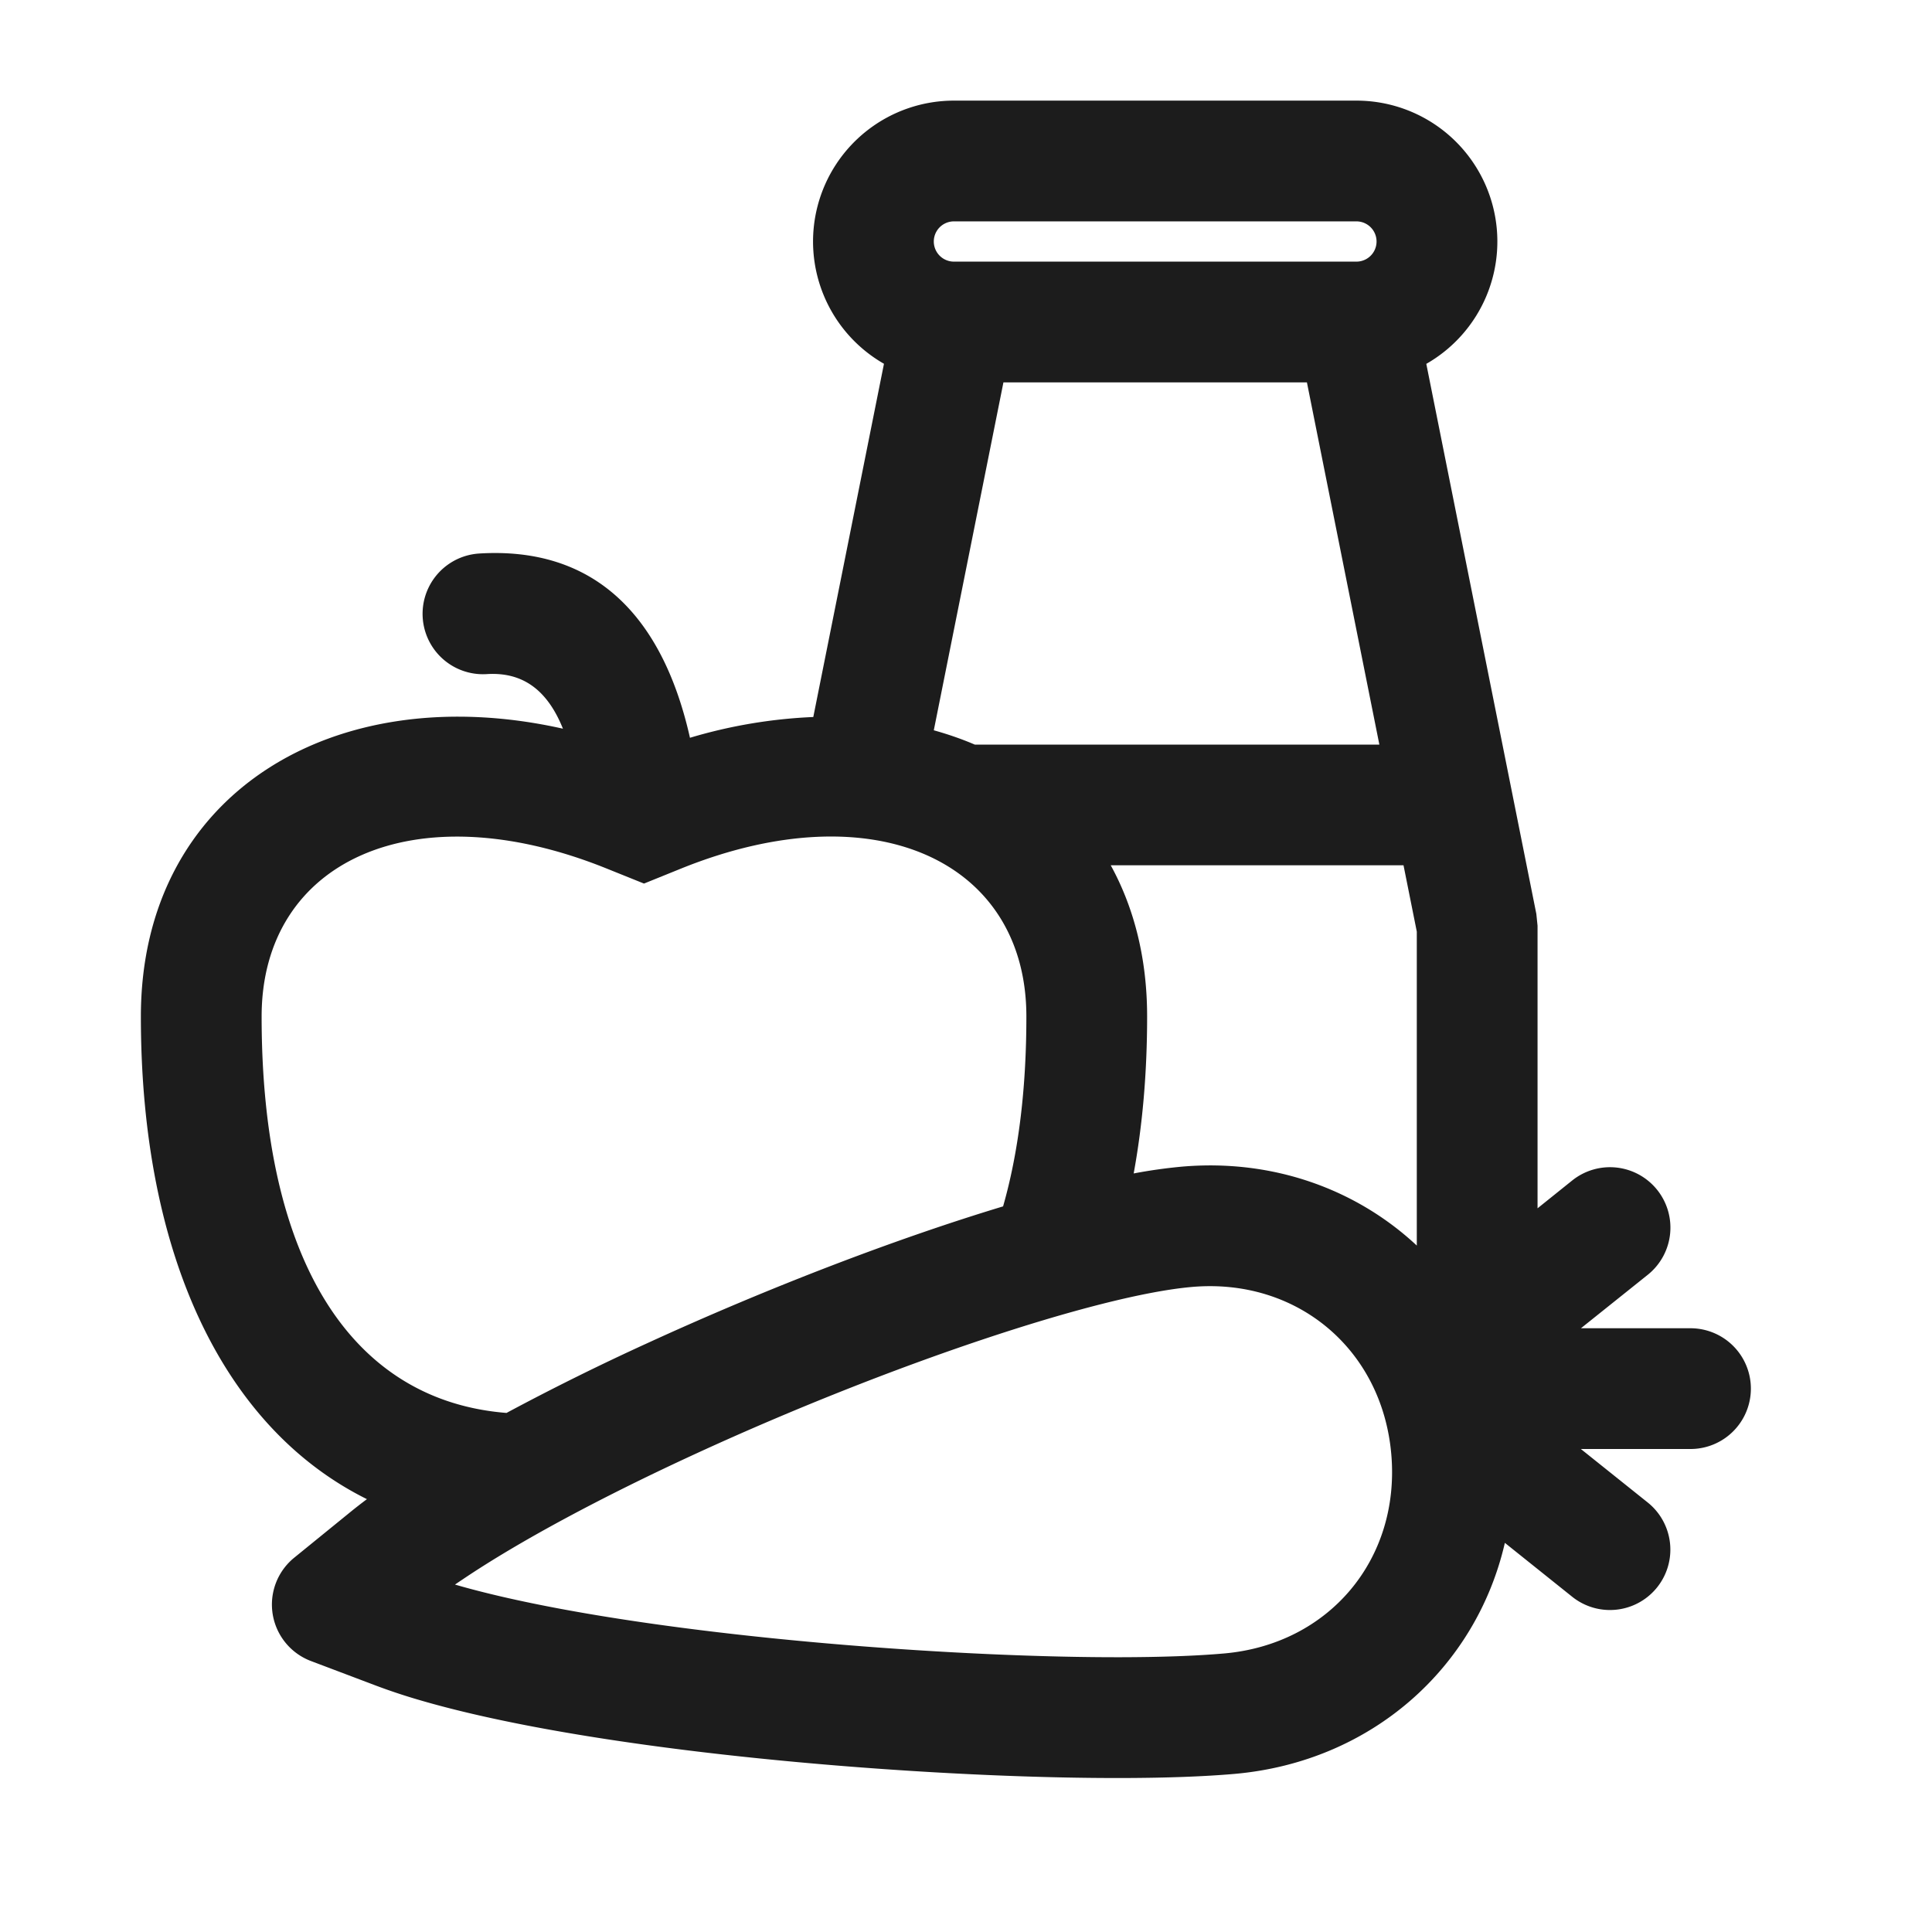
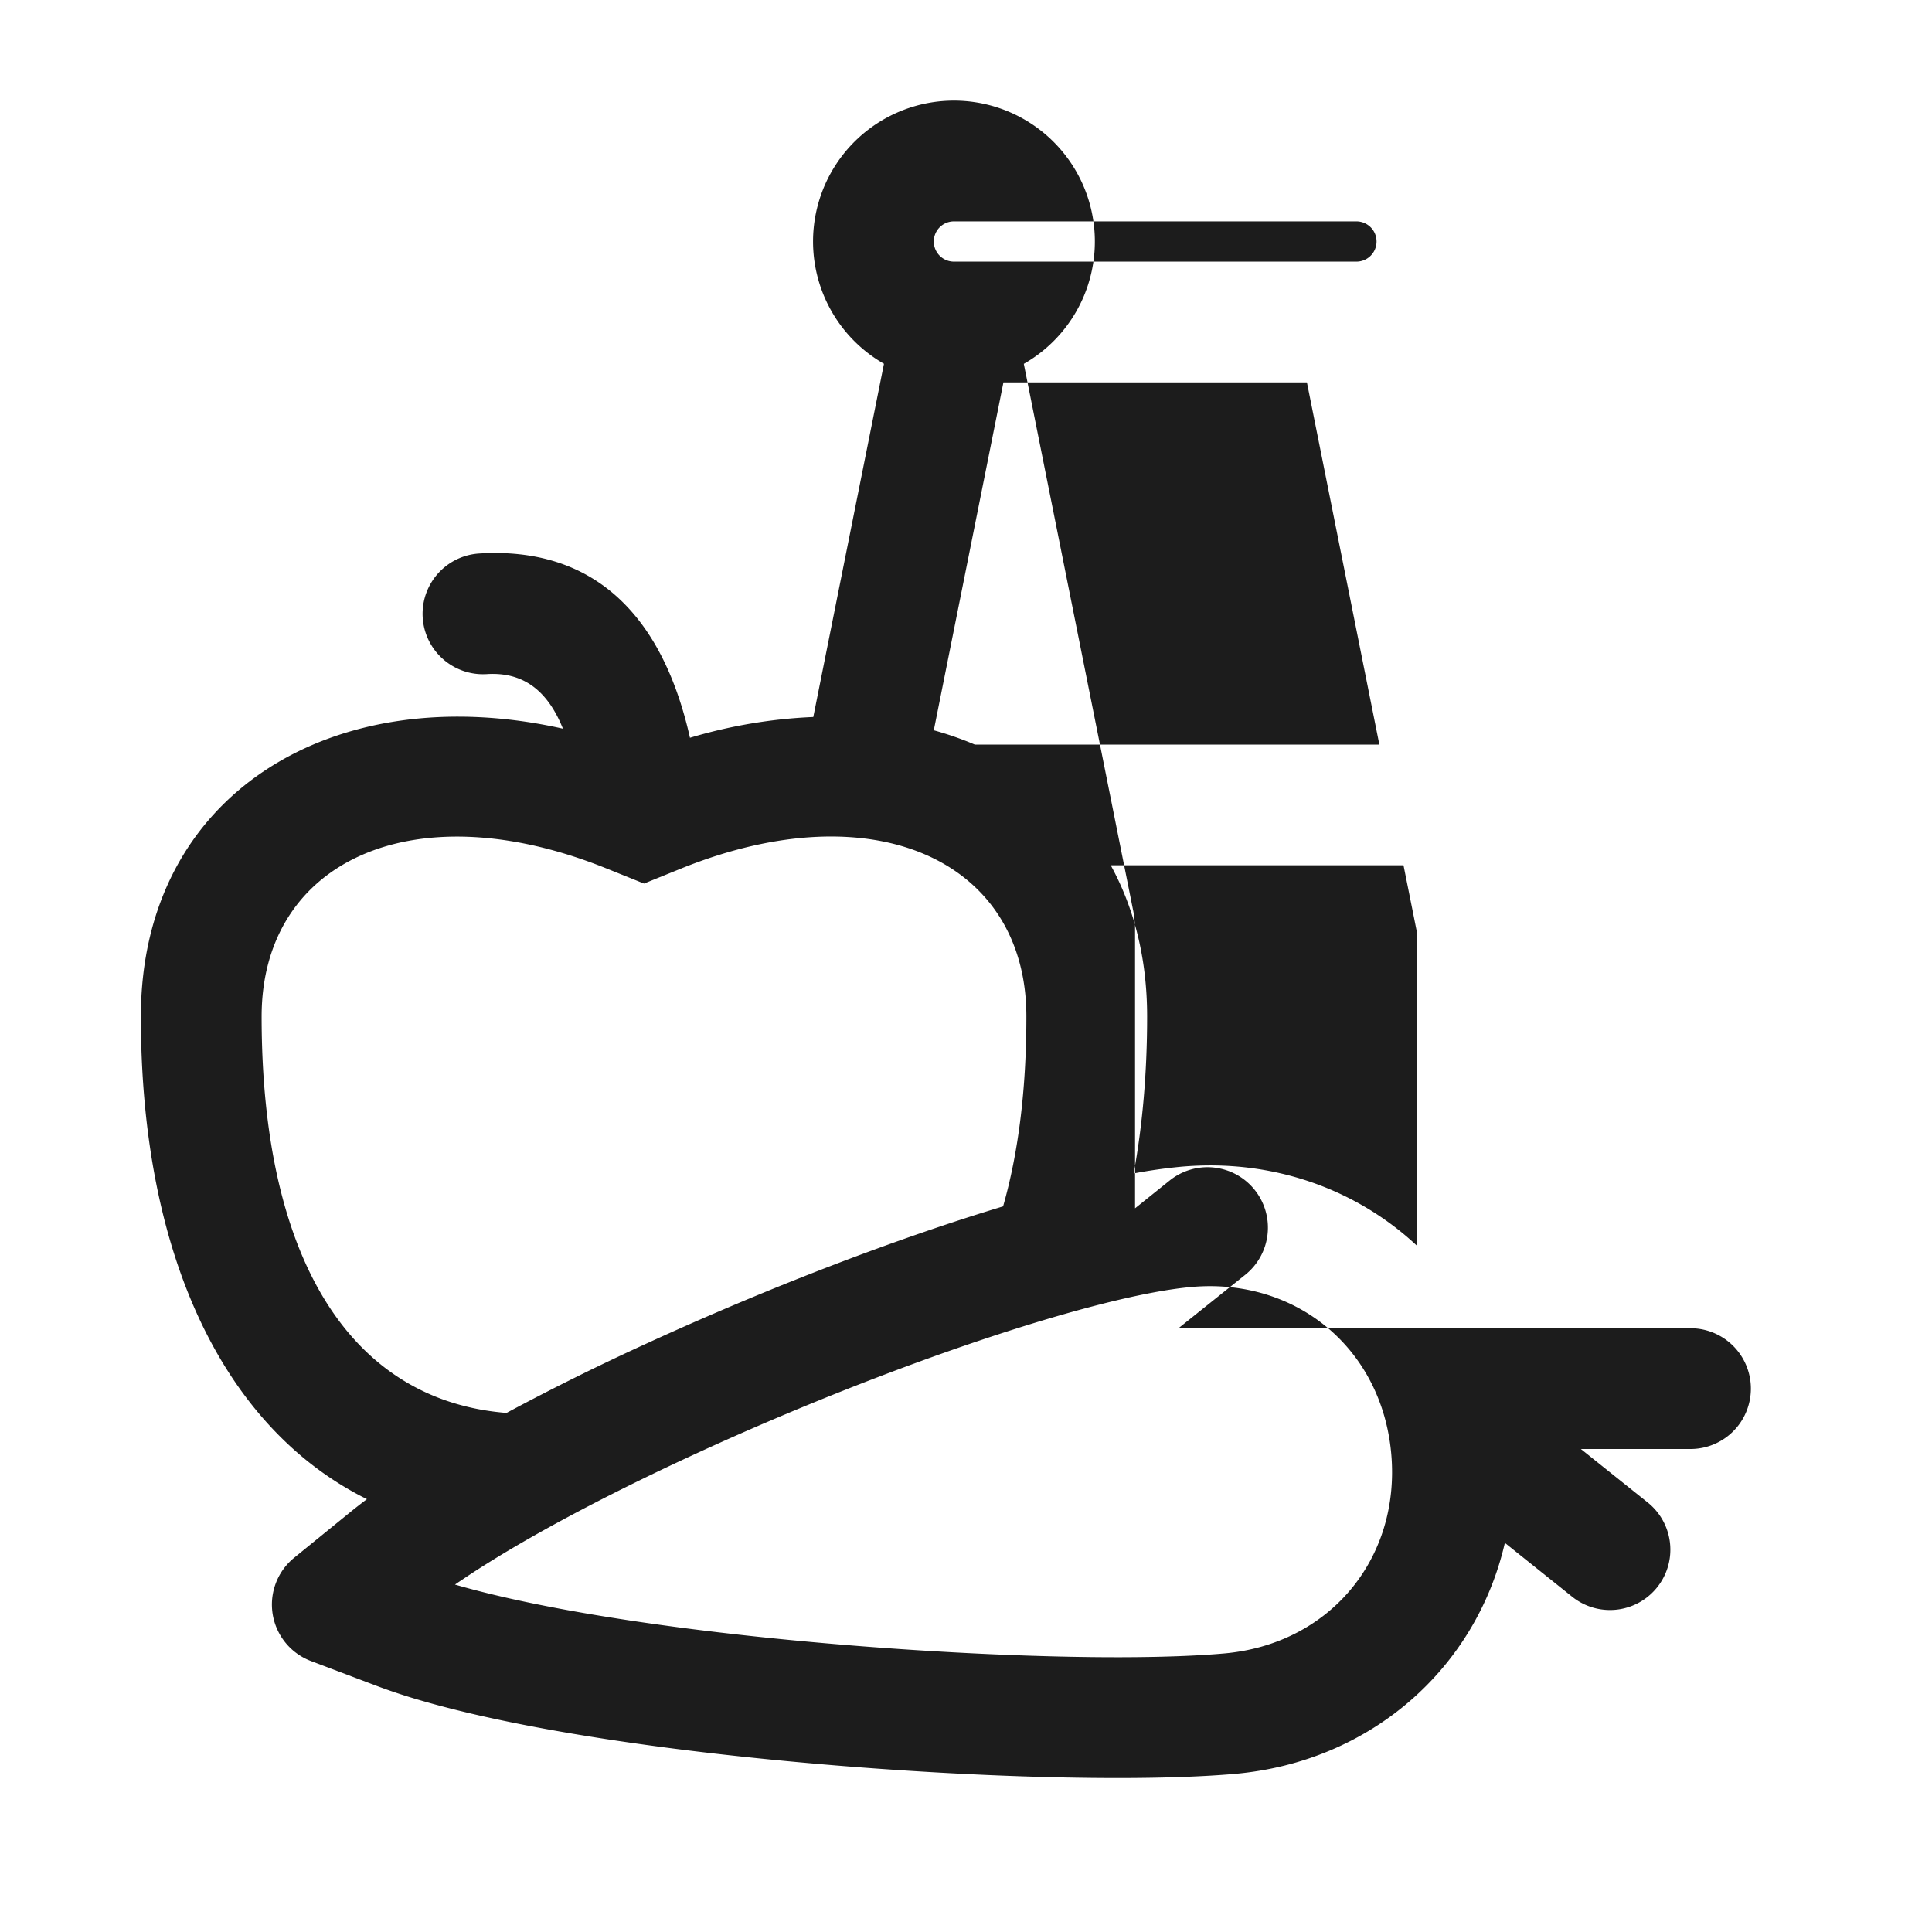
<svg xmlns="http://www.w3.org/2000/svg" width="24" height="24" viewBox="0 0 24 24">
-   <path d="m10.103 8.907.878-4.388a1.75 1.75 0 0 1 .869-3.269h5a1.75 1.75 0 0 1 .868 3.27l1.367 6.833.015.147v3.51l.431-.346a.75.75 0 0 1 .938 1.172l-.83.664H21a.75.75 0 1 1 0 1.5h-1.362l.83.664a.75.75 0 0 1-.937 1.172l-.837-.67c-.357 1.551-1.656 2.72-3.358 2.87-1.504.131-4.411.004-6.822-.296-1.365-.17-2.507-.385-3.333-.63a7.374 7.374 0 0 1-.506-.169l-.812-.307a.75.75 0 0 1-.209-1.283l.674-.548a6.67 6.67 0 0 1 .23-.18c-1.768-.877-2.808-3.012-2.808-5.995 0-2.771 2.4-4.213 5.243-3.576-.203-.505-.522-.705-.946-.678a.75.75 0 1 1-.094-1.498c1.406-.087 2.27.742 2.618 2.289a6.267 6.267 0 0 1 1.532-.258zM8.7 20.25c2.314.288 5.122.412 6.505.29 1.305-.114 2.192-1.17 2.078-2.476-.114-1.304-1.172-2.191-2.476-2.077-1.168.102-3.745.961-6.141 2.061-1.197.55-2.218 1.1-2.916 1.57a8.762 8.762 0 0 0-.098.066c.733.213 1.782.409 3.048.566zm3.761-5.265c.19-.665.289-1.453.289-2.358 0-1.924-1.879-2.808-4.283-1.84L8 10.976l-.467-.188c-2.404-.968-4.283-.084-4.283 1.84 0 3.045 1.124 4.771 3.042 4.924a30.588 30.588 0 0 1 1.748-.866c1.519-.697 3.1-1.301 4.421-1.7zm1.337-4.236c.29.528.452 1.158.452 1.878 0 .698-.057 1.35-.167 1.95a6.37 6.37 0 0 1 .593-.084c1.136-.1 2.174.28 2.924.98v-3.9l-.165-.824h-3.637zM11.6 9.072c.176.049.347.108.51.178h5.025l-.9-4.5h-3.77L11.6 9.072zm5.25-5.822a.25.25 0 1 0 0-.5h-5a.25.25 0 1 0 0 .5h5z" fill="#1C1C1C" fill-rule="nonzero" />
+   <path d="m10.103 8.907.878-4.388a1.75 1.75 0 0 1 .869-3.269a1.75 1.75 0 0 1 .868 3.27l1.367 6.833.015.147v3.51l.431-.346a.75.75 0 0 1 .938 1.172l-.83.664H21a.75.75 0 1 1 0 1.5h-1.362l.83.664a.75.75 0 0 1-.937 1.172l-.837-.67c-.357 1.551-1.656 2.72-3.358 2.87-1.504.131-4.411.004-6.822-.296-1.365-.17-2.507-.385-3.333-.63a7.374 7.374 0 0 1-.506-.169l-.812-.307a.75.75 0 0 1-.209-1.283l.674-.548a6.67 6.67 0 0 1 .23-.18c-1.768-.877-2.808-3.012-2.808-5.995 0-2.771 2.4-4.213 5.243-3.576-.203-.505-.522-.705-.946-.678a.75.75 0 1 1-.094-1.498c1.406-.087 2.27.742 2.618 2.289a6.267 6.267 0 0 1 1.532-.258zM8.7 20.25c2.314.288 5.122.412 6.505.29 1.305-.114 2.192-1.17 2.078-2.476-.114-1.304-1.172-2.191-2.476-2.077-1.168.102-3.745.961-6.141 2.061-1.197.55-2.218 1.1-2.916 1.57a8.762 8.762 0 0 0-.098.066c.733.213 1.782.409 3.048.566zm3.761-5.265c.19-.665.289-1.453.289-2.358 0-1.924-1.879-2.808-4.283-1.84L8 10.976l-.467-.188c-2.404-.968-4.283-.084-4.283 1.84 0 3.045 1.124 4.771 3.042 4.924a30.588 30.588 0 0 1 1.748-.866c1.519-.697 3.1-1.301 4.421-1.7zm1.337-4.236c.29.528.452 1.158.452 1.878 0 .698-.057 1.35-.167 1.95a6.37 6.37 0 0 1 .593-.084c1.136-.1 2.174.28 2.924.98v-3.9l-.165-.824h-3.637zM11.6 9.072c.176.049.347.108.51.178h5.025l-.9-4.5h-3.77L11.6 9.072zm5.25-5.822a.25.25 0 1 0 0-.5h-5a.25.25 0 1 0 0 .5h5z" fill="#1C1C1C" fill-rule="nonzero" />
</svg>